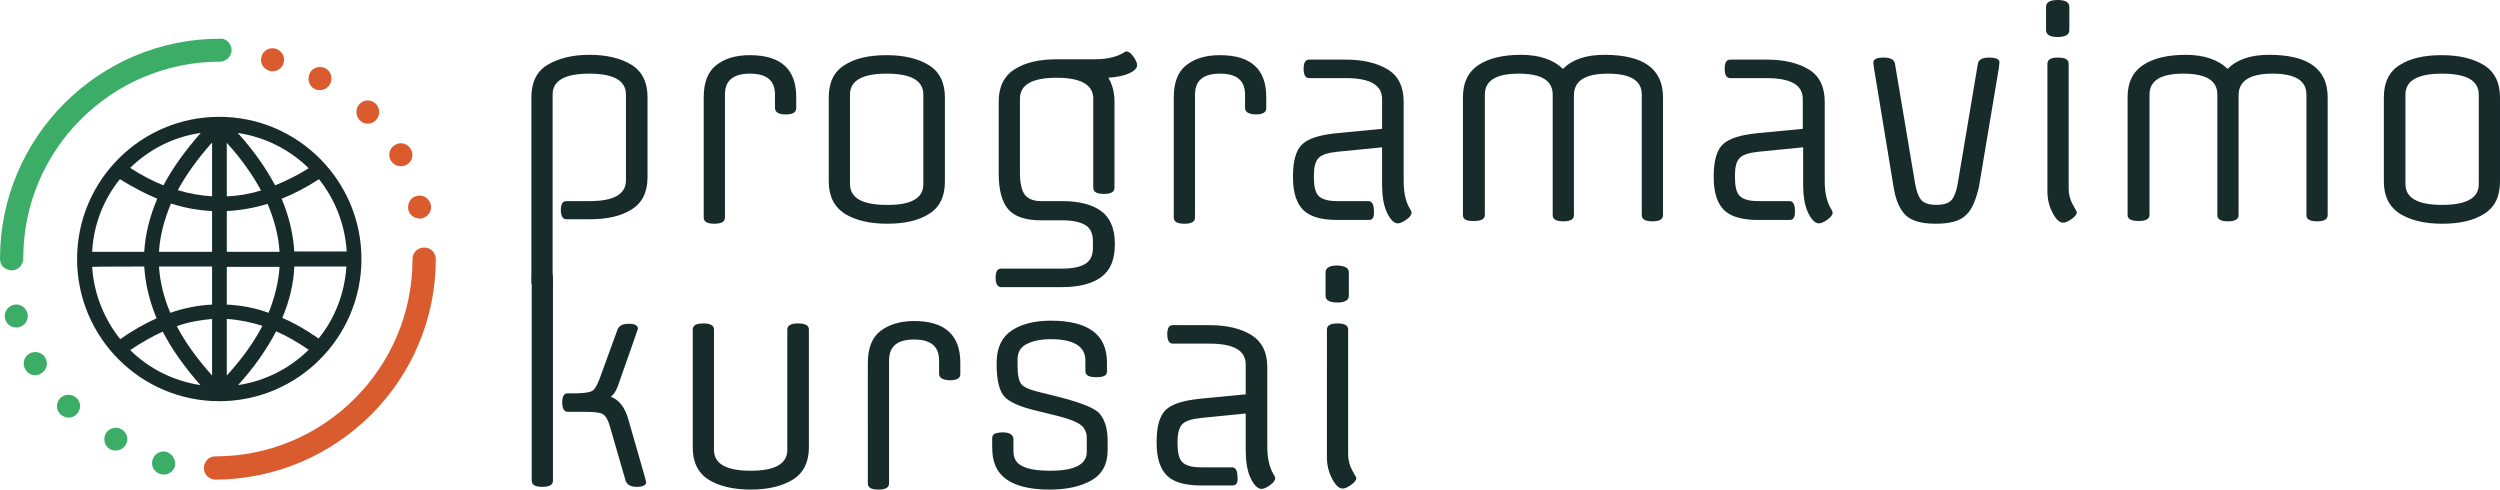
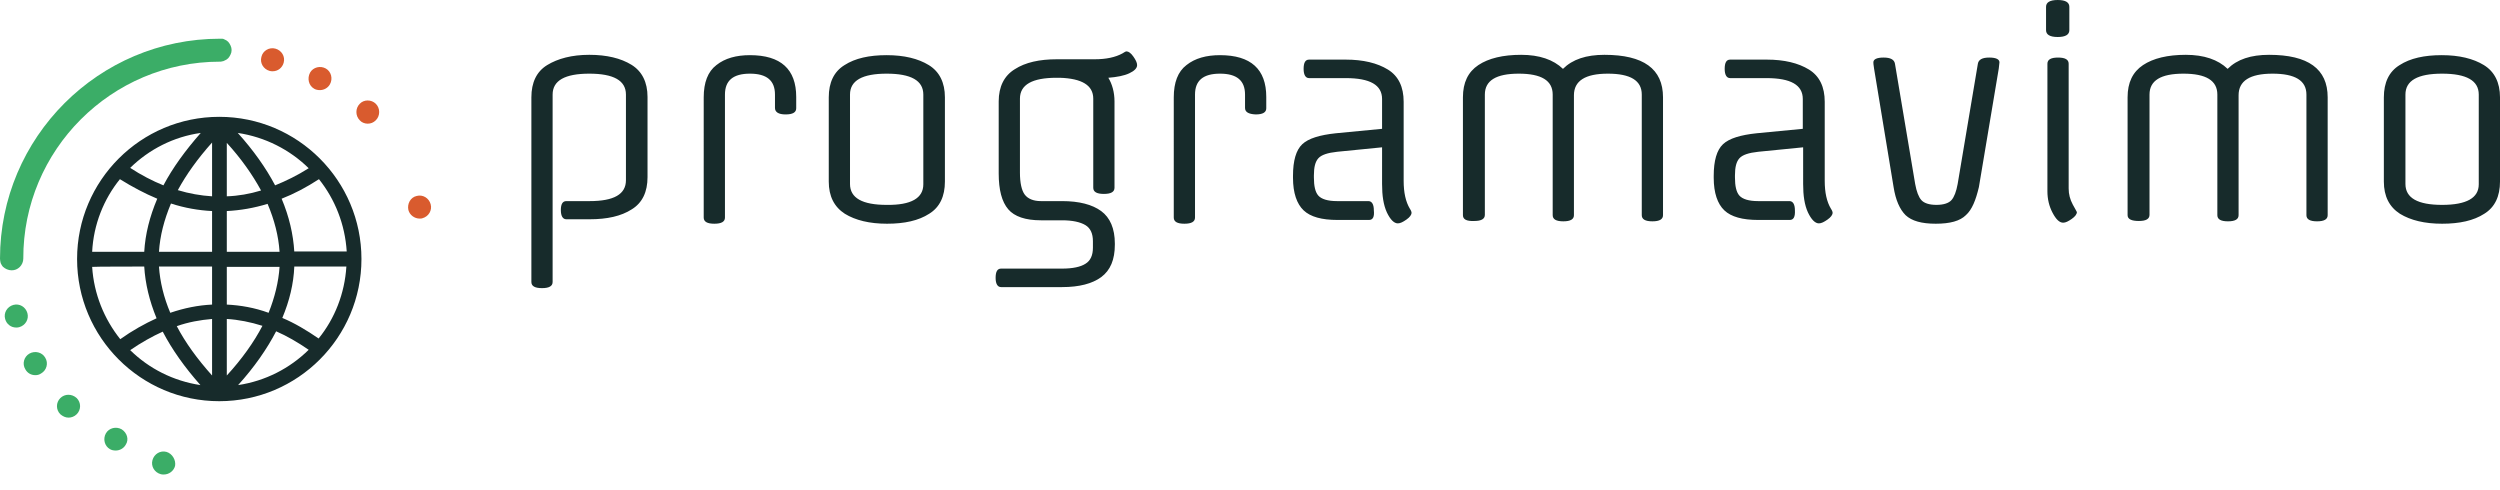
<svg xmlns="http://www.w3.org/2000/svg" version="1.1" id="_UvrcDkox5wHXEUzaO9hmm" x="0px" y="0px" viewBox="0 0 729.7 142.9" style="enable-background:new 0 0 729.7 142.9;" xml:space="preserve">
  <style type="text/css">
	.st0{fill:#172B2B;}
	.st1{fill:#D95B2E;}
	.st2{fill:#3BAD67;}
</style>
  <path id="_1QTd3wo_sWXn34LSqHfIq" class="st0" d="M165.3,58.7L165.3,58.7h6.8c7.1,0,10.6-2,10.6-6.1l0,0v-25c0-4.1-3.6-6.1-10.7-6.1  s-10.7,2-10.7,6.1l0,0v54.7c0,1.2-1,1.8-3.1,1.8c-2.1,0-3.1-0.6-3.1-1.8l0,0V28.4c0-4.3,1.5-7.5,4.6-9.4S166.9,16,172,16  s9.2,1,12.3,2.9s4.7,5.1,4.7,9.4l0,0v23.4c0,4.3-1.5,7.5-4.6,9.4c-3.1,2-7.2,2.9-12.3,2.9l0,0h-6.8c-1,0-1.6-0.9-1.6-2.7  C163.7,59.6,164.2,58.7,165.3,58.7z M226.2,31.5L226.2,31.5v-3.9c0-4.1-2.4-6.1-7.3-6.1c-4.9,0-7.3,2-7.3,6.1l0,0v35.9  c0,1.2-1,1.8-3.1,1.8c-2.1,0-3.1-0.6-3.1-1.8l0,0V28.4c0-4.3,1.2-7.5,3.7-9.4c2.5-2,5.8-2.9,9.8-2.9l0,0c9,0,13.5,4.1,13.5,12.2l0,0  v3.3c0,1.2-1,1.8-3.1,1.8S226.2,32.7,226.2,31.5z M269.5,53.8L269.5,53.8V27.6c0-4.1-3.6-6.1-10.7-6.1c-7.1,0-10.7,2-10.7,6.1l0,0  v26.1c0,4.1,3.6,6.1,10.7,6.1C266,59.9,269.5,57.8,269.5,53.8z M275.8,28.4L275.8,28.4V53c0,4.3-1.5,7.5-4.6,9.4  c-3.1,2-7.2,2.9-12.3,2.9c-5.1,0-9.2-1-12.3-2.9c-3.1-2-4.7-5.1-4.7-9.4l0,0V28.4c0-4.3,1.5-7.5,4.6-9.4c3.1-2,7.2-2.9,12.3-2.9  s9.2,1,12.3,2.9S275.8,24.1,275.8,28.4z M325.3,29.6L325.3,29.6v25.2c0,1.2-1,1.8-3.1,1.8c-2.1,0-3.1-0.6-3.1-1.8l0,0v-26  c0-3.9-3.3-5.9-9.8-6.1l0,0h-0.9c-7.1,0-10.7,2-10.7,6.1l0,0v21.6c0,3,0.5,5.2,1.4,6.4s2.5,1.9,4.7,1.9l0,0h6.2c5,0,8.8,1,11.4,2.9  c2.6,1.9,4,5.1,4,9.5l0,0v0.3c0,4.4-1.3,7.5-4,9.5c-2.6,1.9-6.4,2.9-11.4,2.9l0,0h-17.8c-1,0-1.6-0.9-1.6-2.7s0.5-2.7,1.6-2.7l0,0  H310c3.1,0,5.4-0.5,6.8-1.4c1.5-0.9,2.2-2.5,2.2-4.7l0,0v-1.9c0-2.2-0.7-3.8-2.2-4.7c-1.5-0.9-3.8-1.4-6.8-1.4l0,0h-6.2  c-4.5,0-7.7-1.1-9.5-3.2c-1.9-2.2-2.8-5.7-2.8-10.5l0,0V29.6c0-4.3,1.6-7.5,4.7-9.4c3.1-2,7.2-2.9,12.3-2.9l0,0h11  c3.4,0,6.1-0.6,8.1-1.7l0,0c0.6-0.4,1-0.6,1.2-0.6l0,0c0.6,0,1.3,0.5,2,1.5s1.1,1.8,1.1,2.5l0,0c0,0.9-0.8,1.7-2.3,2.4  c-1.5,0.7-3.6,1.1-6.1,1.3l0,0C324.6,24.5,325.3,26.9,325.3,29.6z M363.4,31.5L363.4,31.5v-3.9c0-4.1-2.4-6.1-7.3-6.1  s-7.3,2-7.3,6.1l0,0v35.9c0,1.2-1,1.8-3.1,1.8c-2.1,0-3.1-0.6-3.1-1.8l0,0V28.4c0-4.3,1.2-7.5,3.7-9.4c2.5-2,5.8-2.9,9.8-2.9l0,0  c9,0,13.5,4.1,13.5,12.2l0,0v3.3c0,1.2-1,1.8-3.1,1.8C364.4,33.3,363.4,32.7,363.4,31.5z M399.6,64.2L399.6,64.2h-9.2  c-4.6,0-7.9-0.9-9.9-2.8s-3.1-5.1-3.1-9.5l0,0v-0.6c0-4.4,0.9-7.5,2.7-9.2s5.1-2.7,9.8-3.2l0,0l13.5-1.3v-8.7  c0-4.1-3.5-6.1-10.6-6.1l0,0h-10.7c-1,0-1.6-0.9-1.6-2.7c0-1.8,0.5-2.7,1.6-2.7l0,0h10.7c5.1,0,9.2,1,12.3,2.9s4.6,5.1,4.6,9.4l0,0  v23.1c0,3.4,0.6,6.1,1.8,8.1l0,0c0.4,0.6,0.5,1,0.5,1.2l0,0c0,0.6-0.5,1.3-1.5,2c-1,0.7-1.8,1.1-2.5,1.1l0,0c-1.1,0-2.2-1.1-3.2-3.2  c-1-2.2-1.4-4.9-1.4-8.3l0,0V43l-13.1,1.3c-2.8,0.3-4.6,0.9-5.5,1.9s-1.3,2.6-1.3,5l0,0v0.6c0,2.5,0.4,4.3,1.3,5.3  c0.9,1,2.7,1.6,5.4,1.6l0,0h9.2c1,0,1.6,0.9,1.6,2.7C401.2,63.3,400.7,64.2,399.6,64.2z M427,62.8L427,62.8V28.4  c0-4.3,1.5-7.4,4.5-9.4c3-2,7.2-3,12.5-3c5.3,0,9.4,1.4,12.2,4.1l0,0c2.8-2.8,6.8-4.1,12.1-4.1l0,0c11.4,0,17.1,4.1,17.1,12.4l0,0  v34.4c0,1.2-1,1.8-3.1,1.8s-3.1-0.6-3.1-1.8l0,0V27.6c0-4.1-3.3-6.1-9.9-6.1s-9.9,2.1-9.9,6.3l0,0v35c0,1.2-1,1.8-3.1,1.8  s-3.1-0.6-3.1-1.8l0,0V27.6c0-4.1-3.3-6.1-9.9-6.1s-9.9,2-9.9,6.1l0,0v35.1c0,1.2-1,1.8-3.1,1.8C428,64.6,427,64,427,62.8z   M522.4,64.2L522.4,64.2h-9.2c-4.6,0-7.9-0.9-9.9-2.8c-2-1.9-3.1-5.1-3.1-9.5l0,0v-0.6c0-4.4,0.9-7.5,2.7-9.2s5.1-2.7,9.8-3.2l0,0  l13.5-1.3v-8.7c0-4.1-3.5-6.1-10.6-6.1l0,0H505c-1,0-1.6-0.9-1.6-2.7c0-1.8,0.5-2.7,1.6-2.7l0,0h10.7c5.1,0,9.2,1,12.3,2.9  s4.6,5.1,4.6,9.4l0,0v23.1c0,3.4,0.6,6.1,1.8,8.1l0,0c0.4,0.6,0.5,1,0.5,1.2l0,0c0,0.6-0.5,1.3-1.5,2c-1,0.7-1.8,1.1-2.5,1.1l0,0  c-1.1,0-2.2-1.1-3.2-3.2c-1-2.2-1.4-4.9-1.4-8.3l0,0V43l-13.1,1.3c-2.8,0.3-4.6,0.9-5.5,1.9s-1.3,2.6-1.3,5l0,0v0.6  c0,2.5,0.4,4.3,1.3,5.3c0.9,1,2.7,1.6,5.4,1.6l0,0h9.2c1,0,1.6,0.9,1.6,2.7C524,63.3,523.5,64.2,522.4,64.2z M573.8,62.8  c-1.7,1.7-4.6,2.5-8.8,2.5c-4.1,0-7-0.8-8.8-2.5c-1.7-1.7-2.9-4.4-3.5-8.2l0,0L547,20c-0.2-1.1-0.2-1.7-0.2-1.8l0,0  c0-0.9,1-1.4,3-1.4c2,0,3.1,0.6,3.3,1.8l0,0l5.9,35.1c0.4,2.2,1,3.8,1.8,4.7s2.3,1.4,4.4,1.4c2.1,0,3.6-0.5,4.4-1.4  c0.8-0.9,1.4-2.5,1.8-4.7l0,0l5.9-35.1c0.2-1.2,1.3-1.8,3.3-1.8c2,0,3,0.5,3,1.4l0,0c0,0.1-0.1,0.7-0.2,1.8l0,0l-5.8,34.6  C576.7,58.4,575.6,61.2,573.8,62.8z M603.8,18.6L603.8,18.6V55c0,1.7,0.4,3.2,1.2,4.7c0.8,1.4,1.2,2.2,1.2,2.2l0,0  c0,0.6-0.5,1.3-1.5,2c-1,0.7-1.8,1.1-2.5,1.1l0,0c-1.1,0-2.1-1-3.1-2.9c-1-1.9-1.5-4-1.5-6.3l0,0V18.6c0-1.2,1-1.8,3.1-1.8  S603.8,17.4,603.8,18.6z M604,2L604,2v6.8c0,1.3-1.1,2-3.4,2s-3.4-0.7-3.4-2l0,0V2c0-1.3,1.1-2,3.4-2S604,0.7,604,2z M621,62.8  L621,62.8V28.4c0-4.3,1.5-7.4,4.5-9.4s7.2-3,12.5-3s9.4,1.4,12.2,4.1l0,0c2.8-2.8,6.8-4.1,12.1-4.1l0,0c11.4,0,17.1,4.1,17.1,12.4  l0,0v34.4c0,1.2-1,1.8-3.1,1.8c-2.1,0-3.1-0.6-3.1-1.8l0,0V27.6c0-4.1-3.3-6.1-9.9-6.1c-6.6,0-9.9,2.1-9.9,6.3l0,0v35  c0,1.2-1,1.8-3.1,1.8c-2.1,0-3.1-0.6-3.1-1.8l0,0V27.6c0-4.1-3.3-6.1-9.9-6.1c-6.6,0-9.9,2-9.9,6.1l0,0v35.1c0,1.2-1,1.8-3.1,1.8  S621,64,621,62.8z M723.5,53.8L723.5,53.8V27.6c0-4.1-3.6-6.1-10.7-6.1s-10.7,2-10.7,6.1l0,0v26.1c0,4.1,3.6,6.1,10.7,6.1  S723.5,57.8,723.5,53.8z M729.7,28.4L729.7,28.4V53c0,4.3-1.5,7.5-4.6,9.4c-3.1,2-7.2,2.9-12.3,2.9c-5.1,0-9.2-1-12.3-2.9  c-3.1-2-4.7-5.1-4.7-9.4l0,0V28.4c0-4.3,1.5-7.5,4.6-9.4c3.1-2,7.2-2.9,12.3-2.9s9.2,1,12.3,2.9S729.7,24.1,729.7,28.4z" />
-   <path id="_E5uoMq99VZhwtPtcRHveS" class="st0" d="M161.4,80.9L161.4,80.9v59.4c0,1.2-1,1.8-3.1,1.8c-2.1,0-3.1-0.6-3.1-1.8l0,0V80.9  c0-1.2,1-1.8,3.1-1.8C160.3,79.1,161.4,79.7,161.4,80.9z M188.6,140.7L188.6,140.7c0,0.9-0.9,1.4-2.7,1.4c-1.8,0-2.9-0.6-3.3-1.8  l0,0l-4.6-15.9c-0.5-1.8-1.2-3-2-3.5c-0.8-0.5-2.6-0.7-5.4-0.7l0,0h-4.9c-1,0-1.6-0.9-1.6-2.7s0.5-2.7,1.6-2.7l0,0h3  c2.2-0.1,3.6-0.3,4.3-0.8s1.3-1.6,2-3.4l0,0l5.2-14.3c0.4-1.2,1.5-1.8,3.3-1.8s2.7,0.5,2.7,1.4l0,0c0,0.1-0.3,0.9-0.8,2.4l0,0  l-5.1,14.5c-0.5,1.3-1.1,2.3-2,3l0,0c2.4,0.9,4.1,3.1,5.1,6.6l0,0l4.7,16.4C188.4,140,188.6,140.7,188.6,140.7z M236.1,96.2  L236.1,96.2v34.4c0,4.3-1.6,7.5-4.7,9.4s-7.2,2.9-12.3,2.9s-9.2-1-12.3-2.9c-3.1-2-4.6-5.1-4.6-9.4l0,0V96.2c0-1.2,1-1.8,3.1-1.8  s3.1,0.6,3.1,1.8l0,0v35.1c0,4.1,3.6,6.1,10.7,6.1s10.7-2,10.7-6.1l0,0V96.2c0-1.2,1-1.8,3.1-1.8C235.1,94.4,236.1,95,236.1,96.2z   M274.1,109.1L274.1,109.1v-3.9c0-4.1-2.4-6.1-7.3-6.1s-7.3,2-7.3,6.1l0,0v35.9c0,1.2-1,1.8-3.1,1.8c-2.1,0-3.1-0.6-3.1-1.8l0,0V106  c0-4.3,1.2-7.5,3.7-9.4s5.8-2.9,9.8-2.9l0,0c9,0,13.5,4.1,13.5,12.2l0,0v3.3c0,1.2-1,1.8-3.1,1.8  C275.2,110.9,274.1,110.3,274.1,109.1z M316.8,108.3L316.8,108.3v-3.1c0-4.1-3.4-6.2-10.1-6.2l0,0c-2.9,0-5.2,0.5-7,1.4  s-2.7,2.4-2.7,4.5l0,0v1.7c0,2.8,0.4,4.7,1.1,5.5c0.7,0.9,2.3,1.6,4.7,2.2l0,0l6.8,1.7c6.5,1.7,10.3,3.3,11.5,4.9l0,0  c1.5,1.9,2.2,4.5,2.2,7.7l0,0v2.8c0,4.1-1.6,7-4.7,8.8c-3.2,1.8-7.2,2.7-12.2,2.7l0,0c-8.1,0-13.3-2.1-15.5-6.2l0,0  c-0.9-1.7-1.3-3.8-1.3-6.3l0,0V128c0-0.7,0.2-1.1,0.7-1.4c0.5-0.2,1.3-0.4,2.4-0.4l0,0c2,0,3.1,0.7,3.1,2l0,0v3.5  c0,2.1,0.9,3.6,2.7,4.4c1.8,0.9,4.5,1.3,8,1.3l0,0c7.1,0,10.7-1.8,10.7-5.5l0,0v-4.1c0-1.6-0.6-2.9-1.8-3.8s-3.3-1.7-6.3-2.5l0,0  l-6.9-1.7c-4.6-1.1-7.7-2.5-9.1-4.1c-1.4-1.6-2.2-4.7-2.2-9.3l0,0v-0.9c0.1-4.2,1.6-7.2,4.5-9.1c2.9-1.9,6.7-2.8,11.3-2.8l0,0  c11,0,16.4,4.1,16.4,12.2l0,0v2.7c0,1.1-1,1.6-3.1,1.6S316.8,109.6,316.8,108.3z M359.8,141.7L359.8,141.7h-9.2  c-4.6,0-7.9-0.9-9.9-2.8c-2-1.9-3.1-5.1-3.1-9.5l0,0v-0.6c0-4.4,0.9-7.5,2.7-9.2s5.1-2.7,9.8-3.2l0,0l13.5-1.3v-8.7  c0-4.1-3.5-6.1-10.6-6.1l0,0h-10.7c-1,0-1.6-0.9-1.6-2.7s0.5-2.7,1.6-2.7l0,0h10.7c5.1,0,9.2,1,12.3,2.9c3.1,2,4.6,5.1,4.6,9.4l0,0  v23.1c0,3.4,0.6,6.1,1.8,8.1l0,0c0.4,0.6,0.5,1,0.5,1.2l0,0c0,0.6-0.5,1.3-1.5,2c-1,0.7-1.8,1.1-2.5,1.1l0,0c-1.1,0-2.2-1.1-3.2-3.2  c-1-2.2-1.4-4.9-1.4-8.3l0,0v-10.5l-13.1,1.3c-2.8,0.3-4.6,0.9-5.5,1.9c-0.8,0.9-1.3,2.6-1.3,5l0,0v0.6c0,2.5,0.4,4.3,1.3,5.3  c0.9,1,2.7,1.6,5.4,1.6l0,0h9.2c1,0,1.6,0.9,1.6,2.7C361.4,140.8,360.9,141.7,359.8,141.7z M393.5,96.2L393.5,96.2v36.4  c0,1.7,0.4,3.2,1.2,4.7c0.8,1.4,1.2,2.2,1.2,2.2l0,0c0,0.6-0.5,1.3-1.5,2c-1,0.7-1.8,1.1-2.5,1.1l0,0c-1.1,0-2.1-1-3.1-2.9  c-1-1.9-1.5-4-1.5-6.3l0,0V96.2c0-1.2,1-1.8,3.1-1.8C392.5,94.4,393.5,95,393.5,96.2z M393.7,79.5L393.7,79.5v6.8c0,1.3-1.1,2-3.4,2  c-2.3,0-3.4-0.7-3.4-2l0,0v-6.8c0-1.3,1.1-2,3.4-2C392.6,77.6,393.7,78.2,393.7,79.5z" />
  <g id="_UnGaE1vwjOuJLzNs4BCBI">
-     <path id="_-ixtcTtqQw2bTqkFRNNwg" class="st1" d="M127.2,75.6C127.2,75.6,127.2,75.6,127.2,75.6c0-0.9-0.4-1.8-1-2.4   c-0.9-0.9-2.4-1.2-3.7-0.7c-0.4,0.2-0.8,0.4-1.1,0.7c-0.6,0.6-1,1.5-1,2.4c0,0,0,0,0,0.1c0,31.7-25.8,57.5-57.5,57.5v0   c-0.9,0-1.8,0.3-2.4,1c-0.6,0.6-1,1.5-1,2.4c0,0.9,0.3,1.7,1,2.4c0.6,0.6,1.5,1,2.4,1v0C98.4,139.8,127.2,111,127.2,75.6   L127.2,75.6z" />
    <path id="_pQ7fFyXDN--B4bq4tkzct" class="st2" d="M17.6,116.2c-1.3,1.3-1.3,3.4,0,4.7c0.7,0.6,1.5,1,2.4,1c0.8,0,1.7-0.3,2.4-1   c1.3-1.3,1.3-3.4,0-4.7C21,114.9,18.9,114.9,17.6,116.2z" />
    <path id="_dspI2JXDHAXBXqX9Q5vzG" class="st2" d="M48.6,131.9c-1.8-0.5-3.6,0.6-4.1,2.4c-0.5,1.8,0.6,3.6,2.4,4.1   c0.3,0.1,0.6,0.1,0.9,0.1c1.5,0,2.9-1,3.3-2.5C51.4,134.3,50.3,132.4,48.6,131.9z" />
    <path id="_2qb_rkwKZnE3VM86JAbsE" class="st2" d="M35.5,125.3c-1.6-0.9-3.7-0.4-4.6,1.2c-0.9,1.6-0.4,3.7,1.2,4.6   c0.5,0.3,1.1,0.4,1.7,0.4c1.1,0,2.3-0.6,2.9-1.7C37.7,128.3,37.1,126.3,35.5,125.3z" />
    <path id="_g5vYrJHOsAKL7hVVi1Qc6" class="st2" d="M8.6,103.2c-1.6,0.9-2.2,3-1.2,4.6c0,0,0,0,0,0c0.6,1.1,1.7,1.7,2.9,1.7   c0.6,0,1.1-0.1,1.7-0.5c1.6-0.9,2.2-3,1.2-4.6C12.3,102.8,10.2,102.3,8.6,103.2z" />
    <path id="_uLJozuwtP6HTTVkwVH-UH" class="st2" d="M8,91.4c-0.5-1.8-2.3-2.9-4.1-2.4c-1.8,0.5-2.9,2.3-2.4,4.1   c0.4,1.5,1.7,2.5,3.2,2.5c0.3,0,0.6,0,0.9-0.1C7.4,95,8.5,93.2,8,91.4z" />
    <path id="_Ip4rHySFXWoy3VpWHFJMT" class="st2" d="M3.4,78.9c0.9,0,1.7-0.3,2.4-1c0.6-0.6,1-1.5,1-2.4c0,0,0,0,0,0   C6.7,43.8,32.5,18,64.2,18c0.2,0,0.4,0,0.7-0.1c0.2,0,0.4-0.1,0.6-0.2c0.2-0.1,0.4-0.2,0.6-0.3c0.2-0.1,0.3-0.3,0.5-0.4   c0.3-0.3,0.5-0.7,0.7-1.1c0.2-0.4,0.3-0.8,0.3-1.3c0-0.4-0.1-0.9-0.3-1.3c-0.2-0.4-0.4-0.8-0.7-1.1c-0.2-0.1-0.3-0.3-0.5-0.4   c-0.2-0.1-0.4-0.2-0.6-0.3c-0.2-0.1-0.4-0.2-0.6-0.2c-0.2,0-0.4,0-0.7,0v0C28.8,11.3,0,40.1,0,75.5h0c0,0.4,0.1,0.9,0.2,1.3   c0.2,0.4,0.4,0.8,0.7,1.1c0.3,0.3,0.7,0.5,1.1,0.7C2.5,78.8,2.9,78.9,3.4,78.9z" />
    <path id="_HGwyy7ZnF539dP6BTXIPI" class="st1" d="M119.2,61.3c0.4,1.5,1.8,2.5,3.3,2.5c0.3,0,0.6,0,0.8-0.1   c1.8-0.5,2.9-2.3,2.4-4.1c-0.5-1.8-2.3-2.9-4.1-2.4C119.8,57.6,118.8,59.5,119.2,61.3z" />
-     <path id="_GcWvwr7qTZlPzNG8SiBCy" class="st1" d="M117,48.5c0.6,0,1.1-0.1,1.7-0.4c1.6-0.9,2.2-3,1.2-4.6c-0.9-1.6-3-2.2-4.6-1.2   c-1.6,0.9-2.2,3-1.2,4.6C114.7,47.9,115.8,48.5,117,48.5z" />
    <path id="_XRtVhfirZvbB98UKTQ59R" class="st1" d="M78.7,20.7c0.3,0.1,0.6,0.1,0.9,0.1c1.5,0,2.8-1,3.2-2.5c0.5-1.8-0.6-3.6-2.4-4.1   c-1.8-0.5-3.7,0.6-4.1,2.4C75.8,18.4,76.9,20.2,78.7,20.7z" />
    <path id="_AfIp7rS0l5UTuIKbNW6L5" class="st1" d="M91.7,25.9c0.5,0.3,1.1,0.4,1.7,0.4c1.1,0,2.3-0.6,2.9-1.7   c0.9-1.6,0.4-3.7-1.2-4.6c-1.6-0.9-3.7-0.4-4.6,1.2C89.6,22.9,90.1,25,91.7,25.9z" />
    <path id="_HkN08e0cJSHuvtrBZcai5" class="st1" d="M107.3,36.1c0.9,0,1.7-0.3,2.4-1c1.3-1.3,1.3-3.5,0-4.8c-1.3-1.3-3.5-1.3-4.7,0   c-1.3,1.3-1.3,3.5,0,4.8C105.5,35.7,106.4,36.1,107.3,36.1z" />
    <path id="_RhLojZlC3_rRPO8uTLNXV" class="st0" d="M64,34.1c-22.9,0-41.5,18.6-41.5,41.5s18.6,41.5,41.5,41.5   c22.9,0,41.5-18.6,41.5-41.5S86.9,34.1,64,34.1z M61.9,57.3c-3.3-0.2-6.7-0.8-10-1.8c2.5-4.6,5.8-9.2,10-13.9V57.3z M61.9,61.6   v11.9H46.4c0.3-4.7,1.5-9.3,3.5-14.1C53.9,60.7,57.9,61.4,61.9,61.6z M61.9,77.8v11.1c-4.1,0.2-8.1,1-12.2,2.4   c-1.9-4.5-3-9-3.3-13.5H61.9z M61.9,93.1v16.5c-4.3-4.8-7.8-9.6-10.3-14.4C55,94,58.4,93.4,61.9,93.1z M66.2,93.1   c3.4,0.2,6.9,0.9,10.4,2c-2.5,4.8-6,9.7-10.4,14.5C66.2,109.6,66.2,93.1,66.2,93.1z M66.2,88.9v-11h15.4c-0.3,4.4-1.4,8.9-3.2,13.4   C74.3,89.8,70.2,89.1,66.2,88.9z M66.2,73.5V61.6c4-0.2,8-0.9,11.9-2.1c2,4.7,3.2,9.4,3.5,14H66.2z M66.2,57.3V41.7   c4.2,4.6,7.5,9.3,10,13.9C72.9,56.6,69.5,57.2,66.2,57.3z M69.4,38.8c8,1.2,15.2,4.9,20.7,10.3c-3.3,2.1-6.6,3.7-9.8,5   C77.6,49,74,43.9,69.4,38.8z M47.7,54.1c-3.2-1.3-6.5-3-9.7-5.1c5.5-5.4,12.7-9.1,20.6-10.2C54.1,43.9,50.4,49,47.7,54.1z M45.9,58   c-2.2,5.2-3.5,10.3-3.8,15.5H26.9c0.4-8,3.4-15.4,8.1-21.2C38.7,54.6,42.3,56.5,45.9,58z M42.1,77.8c0.3,5,1.5,10,3.6,15.1   c-3.5,1.6-7.1,3.6-10.6,6.1c-4.7-5.9-7.7-13.2-8.2-21.1C26.9,77.8,42.1,77.8,42.1,77.8z M47.5,96.8c2.7,5.2,6.4,10.4,11,15.6   c-7.9-1.2-15-4.8-20.5-10.2C41.2,100,44.4,98.2,47.5,96.8z M80.6,96.7c3.2,1.4,6.3,3.2,9.5,5.4c-5.5,5.4-12.6,9.1-20.6,10.3   C74.2,107.2,77.9,101.9,80.6,96.7z M82.4,92.8c2.1-5,3.3-10,3.5-15h15.2c-0.5,7.9-3.4,15.2-8.1,21C89.5,96.4,86,94.3,82.4,92.8z    M85.9,73.5c-0.3-5.1-1.5-10.3-3.7-15.5c3.6-1.4,7.2-3.3,10.9-5.7c4.7,5.9,7.6,13.2,8.1,21.1H85.9z" />
  </g>
</svg>